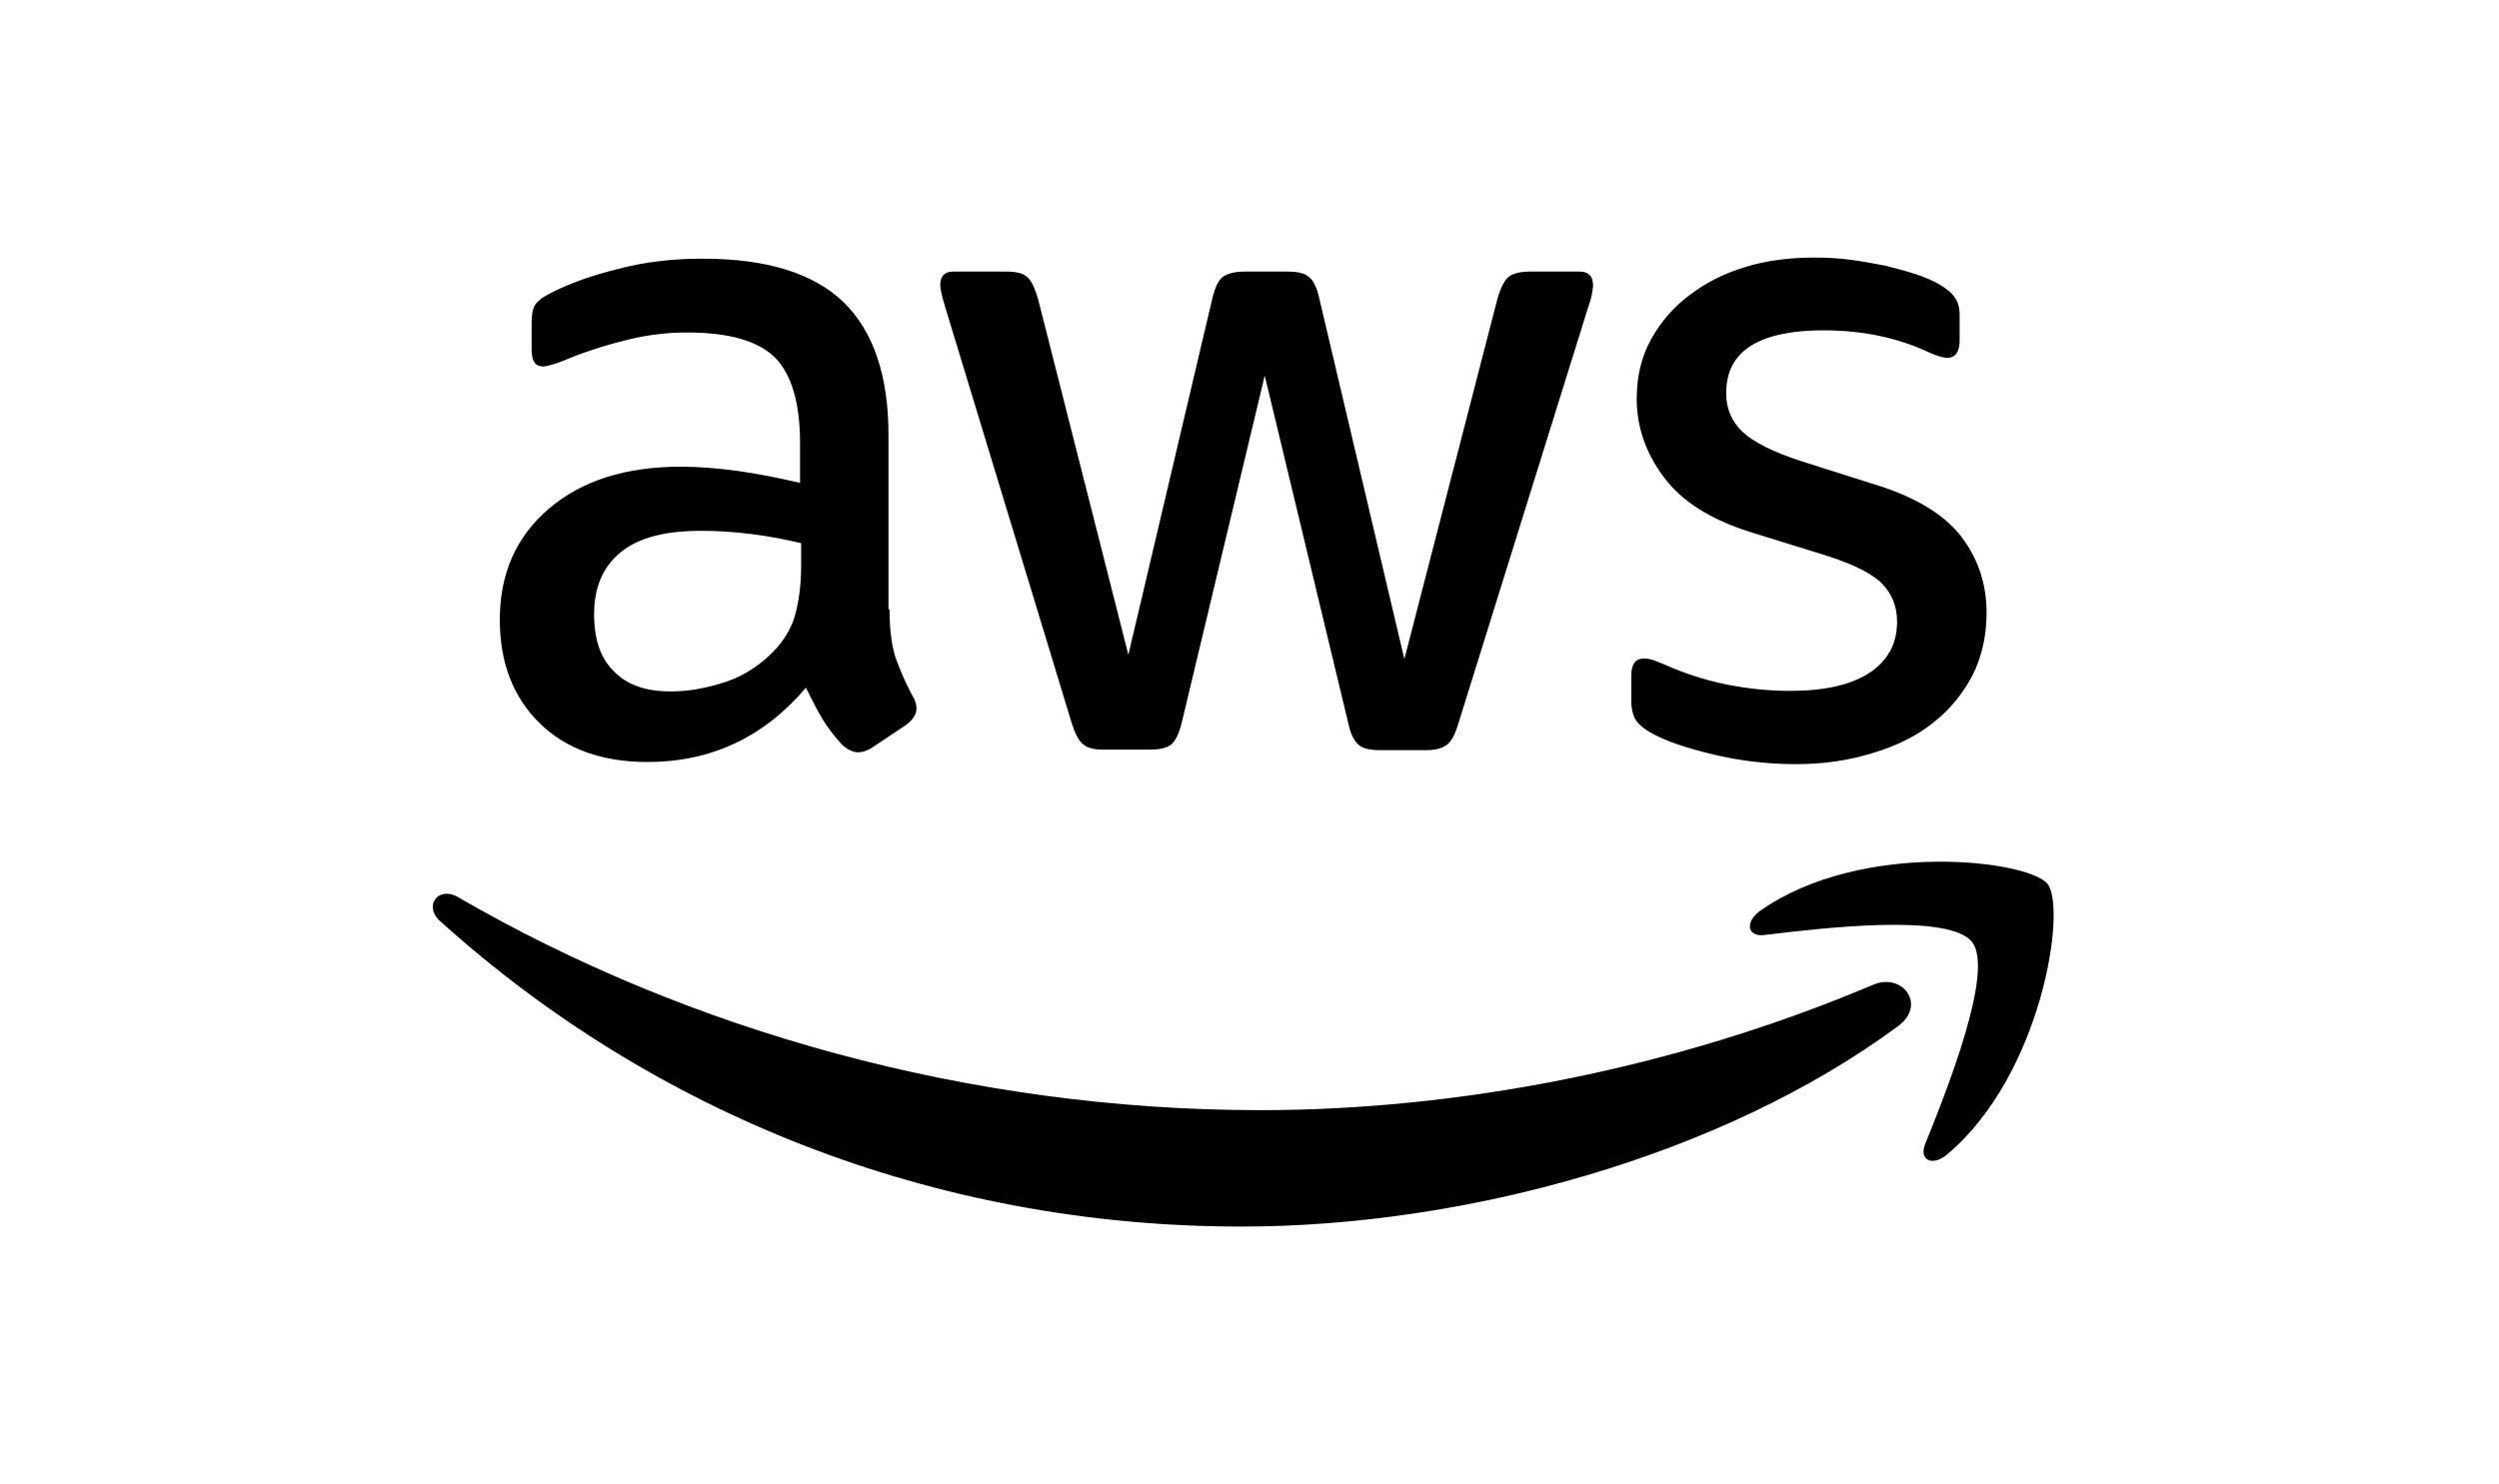
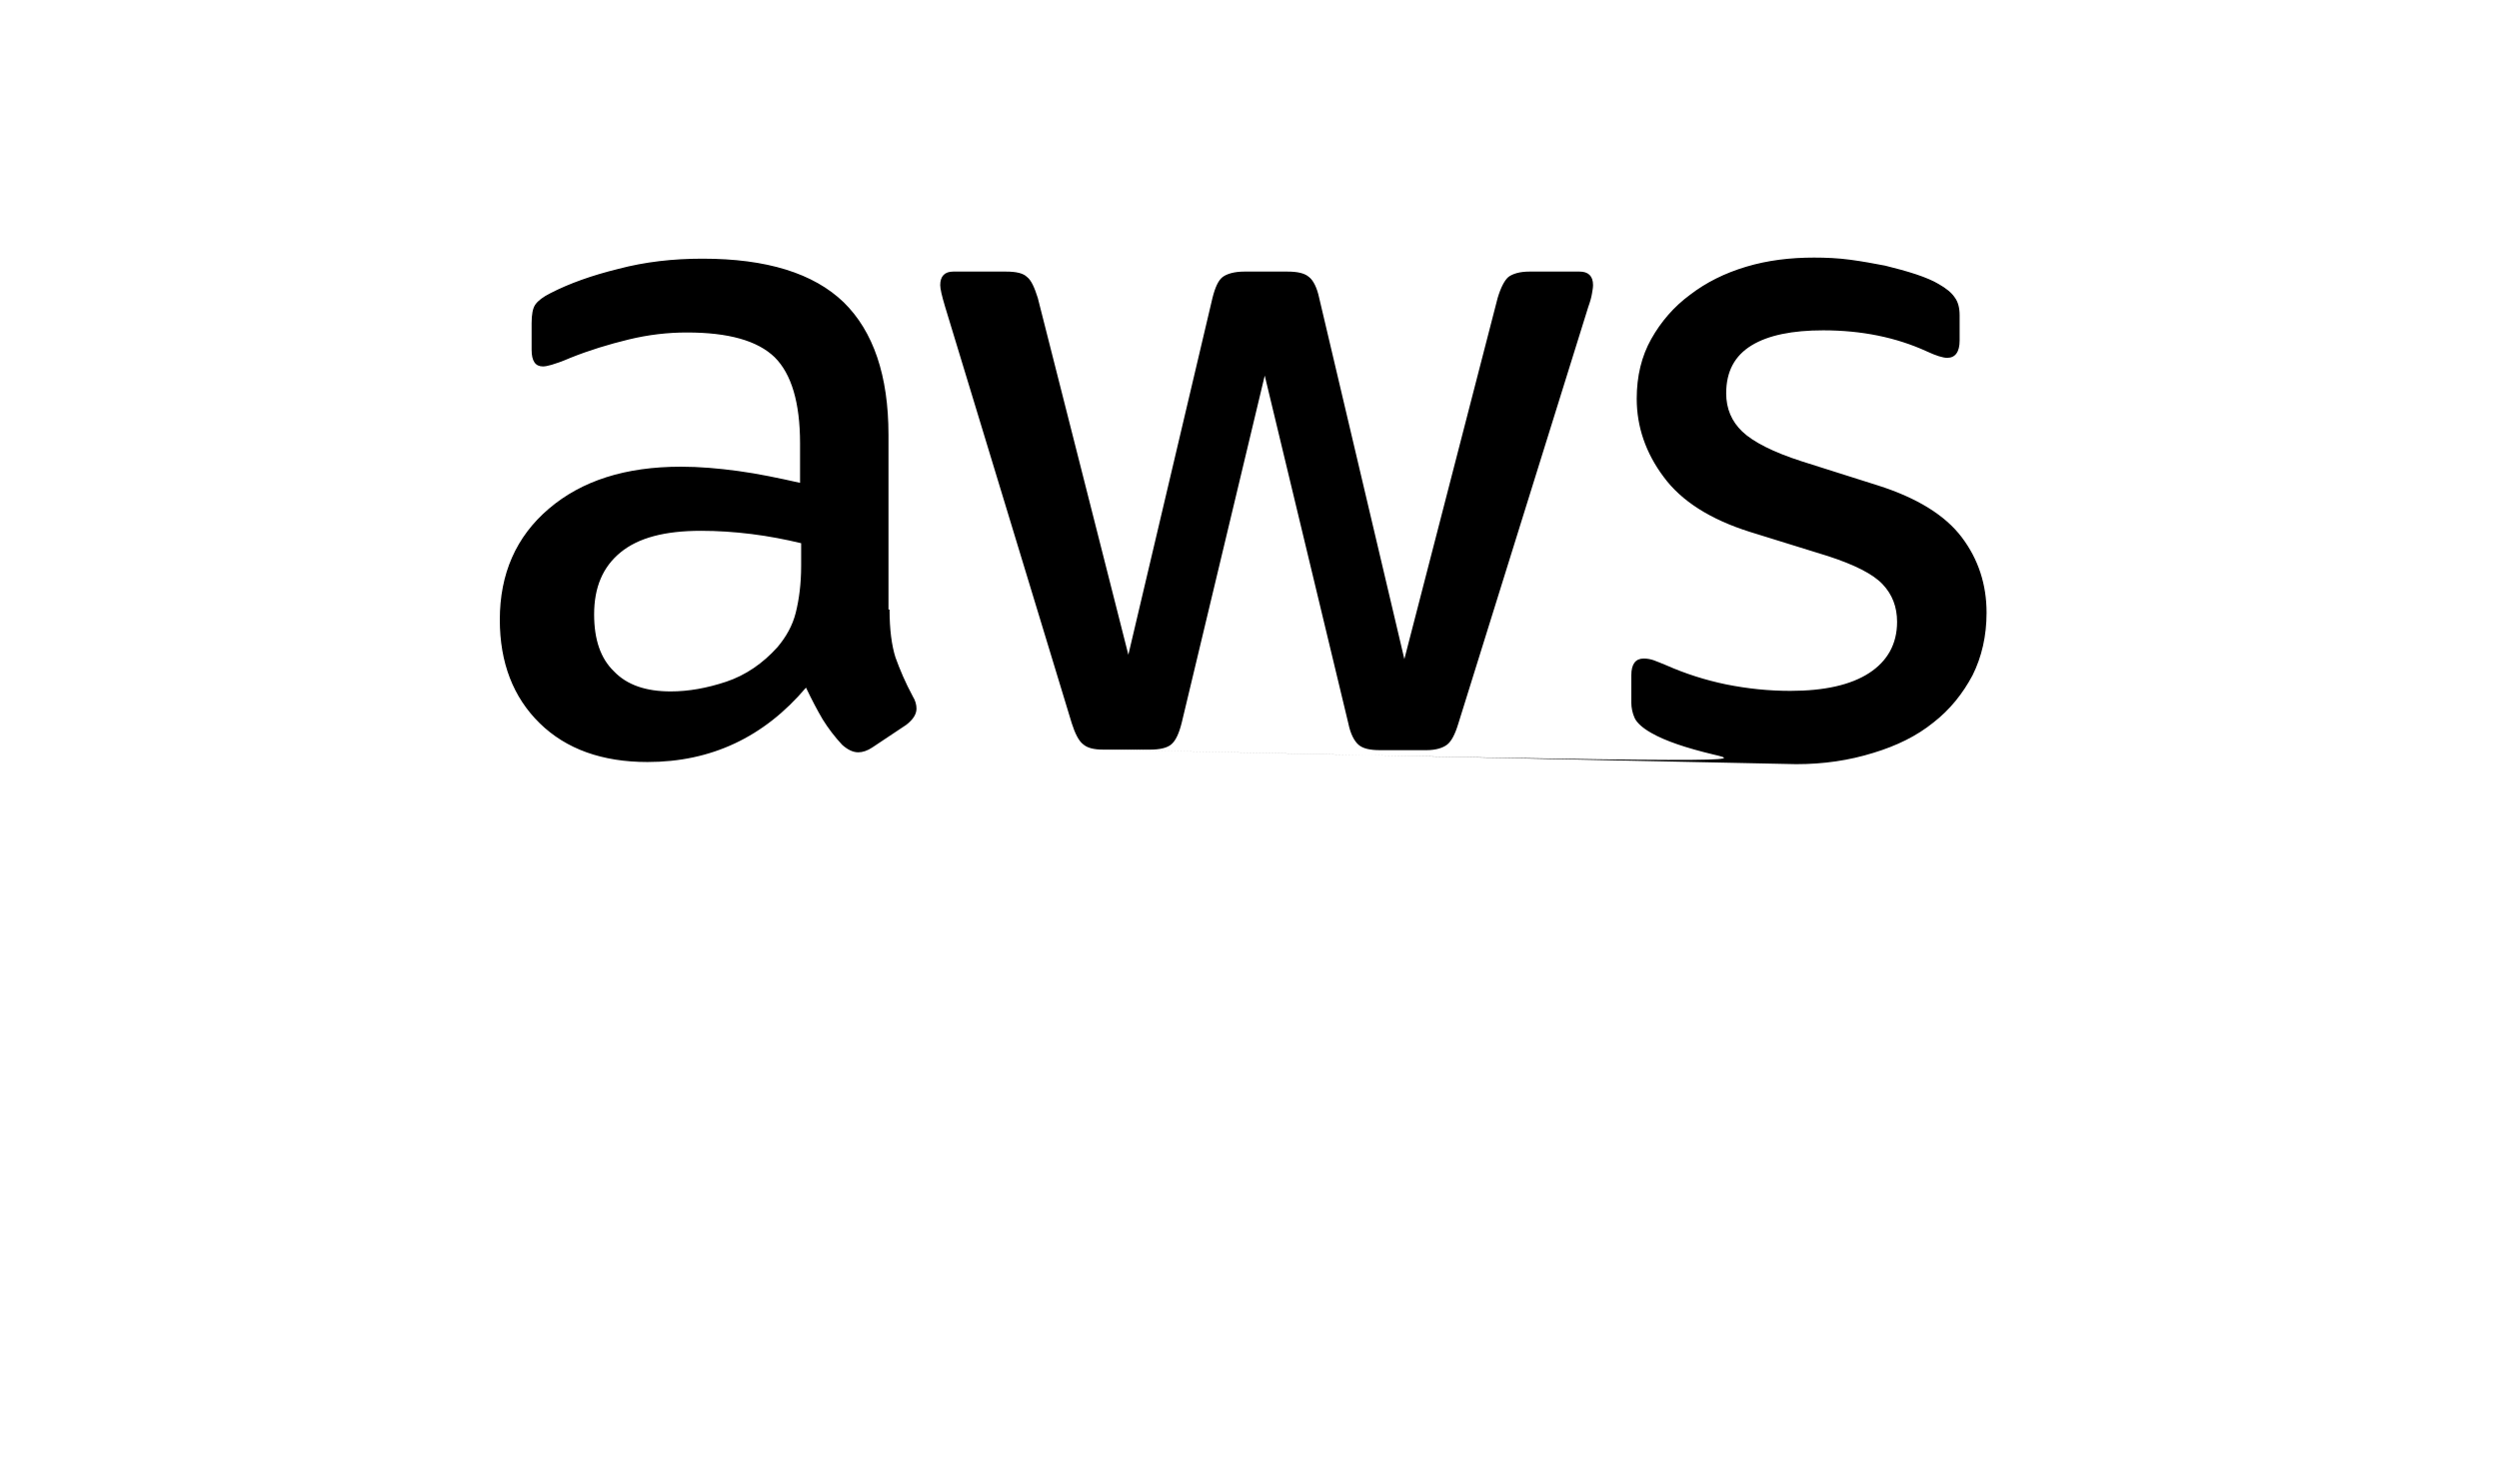
<svg xmlns="http://www.w3.org/2000/svg" width="101" height="60" viewBox="0 0 101 60" fill="none">
-   <path d="M35.952 24.64C35.952 25.446 36.039 26.1 36.192 26.579C36.366 27.059 36.584 27.582 36.889 28.148C36.998 28.322 37.041 28.497 37.041 28.649C37.041 28.867 36.911 29.085 36.628 29.303L35.255 30.218C35.059 30.349 34.863 30.414 34.688 30.414C34.471 30.414 34.253 30.305 34.035 30.109C33.73 29.782 33.468 29.434 33.251 29.085C33.033 28.715 32.815 28.301 32.575 27.799C30.876 29.804 28.741 30.806 26.169 30.806C24.339 30.806 22.88 30.283 21.812 29.238C20.744 28.192 20.2 26.797 20.2 25.054C20.2 23.202 20.853 21.699 22.182 20.566C23.511 19.433 25.276 18.867 27.52 18.867C28.261 18.867 29.024 18.932 29.83 19.041C30.636 19.15 31.464 19.324 32.335 19.52V17.93C32.335 16.274 31.987 15.119 31.311 14.444C30.614 13.768 29.438 13.441 27.76 13.441C26.997 13.441 26.213 13.529 25.407 13.725C24.601 13.921 23.817 14.16 23.054 14.466C22.705 14.618 22.444 14.705 22.291 14.749C22.139 14.792 22.03 14.814 21.943 14.814C21.638 14.814 21.485 14.596 21.485 14.139V13.071C21.485 12.723 21.529 12.461 21.638 12.309C21.747 12.156 21.943 12.004 22.248 11.851C23.01 11.459 23.925 11.132 24.993 10.87C26.061 10.587 27.194 10.457 28.392 10.457C30.985 10.457 32.88 11.045 34.1 12.221C35.298 13.398 35.909 15.184 35.909 17.581V24.64H35.952ZM27.106 27.952C27.825 27.952 28.566 27.821 29.351 27.56C30.135 27.298 30.832 26.819 31.42 26.165C31.769 25.751 32.03 25.294 32.161 24.771C32.292 24.248 32.379 23.616 32.379 22.875V21.96C31.747 21.808 31.072 21.677 30.375 21.59C29.677 21.503 29.002 21.459 28.326 21.459C26.867 21.459 25.799 21.742 25.08 22.331C24.361 22.919 24.012 23.747 24.012 24.836C24.012 25.86 24.274 26.623 24.819 27.146C25.342 27.691 26.104 27.952 27.106 27.952ZM44.602 30.305C44.21 30.305 43.948 30.24 43.774 30.087C43.6 29.956 43.447 29.651 43.316 29.238L38.196 12.396C38.066 11.96 38 11.677 38 11.524C38 11.175 38.175 10.979 38.523 10.979H40.658C41.072 10.979 41.355 11.045 41.508 11.197C41.682 11.328 41.813 11.633 41.944 12.047L45.604 26.47L49.003 12.047C49.112 11.611 49.243 11.328 49.417 11.197C49.591 11.067 49.896 10.979 50.288 10.979H52.031C52.445 10.979 52.729 11.045 52.903 11.197C53.077 11.328 53.23 11.633 53.317 12.047L56.759 26.645L60.529 12.047C60.659 11.611 60.812 11.328 60.964 11.197C61.139 11.067 61.422 10.979 61.814 10.979H63.84C64.189 10.979 64.385 11.154 64.385 11.524C64.385 11.633 64.363 11.742 64.341 11.873C64.32 12.004 64.276 12.178 64.189 12.417L58.938 29.259C58.807 29.695 58.655 29.978 58.48 30.109C58.306 30.24 58.023 30.327 57.653 30.327H55.779C55.365 30.327 55.082 30.262 54.907 30.109C54.733 29.956 54.581 29.673 54.493 29.238L51.116 15.184L47.761 29.216C47.652 29.651 47.521 29.935 47.347 30.087C47.173 30.24 46.868 30.305 46.476 30.305H44.602ZM72.599 30.893C71.466 30.893 70.333 30.763 69.244 30.501C68.154 30.24 67.305 29.956 66.738 29.63C66.389 29.434 66.15 29.216 66.063 29.02C65.975 28.823 65.932 28.606 65.932 28.41V27.298C65.932 26.841 66.106 26.623 66.433 26.623C66.564 26.623 66.695 26.645 66.825 26.688C66.956 26.732 67.152 26.819 67.37 26.906C68.111 27.233 68.917 27.494 69.766 27.669C70.638 27.843 71.488 27.93 72.359 27.93C73.732 27.93 74.799 27.691 75.54 27.211C76.281 26.732 76.673 26.035 76.673 25.141C76.673 24.531 76.477 24.03 76.085 23.616C75.693 23.202 74.952 22.832 73.884 22.483L70.725 21.503C69.135 21.002 67.958 20.261 67.239 19.28C66.52 18.322 66.15 17.254 66.15 16.121C66.15 15.206 66.346 14.4 66.738 13.703C67.13 13.006 67.653 12.396 68.307 11.916C68.96 11.415 69.701 11.045 70.573 10.783C71.444 10.522 72.359 10.413 73.318 10.413C73.797 10.413 74.298 10.435 74.778 10.5C75.279 10.566 75.736 10.653 76.194 10.74C76.63 10.849 77.044 10.958 77.436 11.088C77.828 11.219 78.133 11.35 78.351 11.481C78.656 11.655 78.874 11.829 79.004 12.025C79.135 12.2 79.201 12.439 79.201 12.744V13.768C79.201 14.226 79.026 14.466 78.7 14.466C78.525 14.466 78.242 14.378 77.871 14.204C76.63 13.637 75.235 13.354 73.688 13.354C72.446 13.354 71.466 13.55 70.791 13.964C70.115 14.378 69.766 15.01 69.766 15.903C69.766 16.514 69.984 17.036 70.42 17.45C70.856 17.864 71.662 18.278 72.817 18.649L75.911 19.629C77.479 20.13 78.612 20.827 79.288 21.721C79.963 22.614 80.29 23.638 80.29 24.771C80.29 25.708 80.094 26.558 79.724 27.298C79.331 28.039 78.808 28.693 78.133 29.216C77.458 29.76 76.651 30.152 75.715 30.436C74.734 30.741 73.71 30.893 72.599 30.893Z" fill="black" />
-   <path fill-rule="evenodd" clip-rule="evenodd" d="M76.717 41.482C69.549 46.776 59.134 49.587 50.18 49.587C37.63 49.587 26.322 44.946 17.781 37.233C17.106 36.623 17.716 35.795 18.522 36.275C27.76 41.635 39.155 44.881 50.942 44.881C58.895 44.881 67.632 43.225 75.671 39.826C76.869 39.282 77.894 40.611 76.717 41.482Z" fill="black" />
-   <path fill-rule="evenodd" clip-rule="evenodd" d="M79.702 38.083C78.787 36.907 73.645 37.517 71.314 37.8C70.617 37.887 70.508 37.277 71.139 36.82C75.236 33.944 81.968 34.772 82.752 35.73C83.537 36.711 82.534 43.443 78.7 46.668C78.112 47.169 77.545 46.907 77.806 46.254C78.678 44.097 80.617 39.238 79.702 38.083Z" fill="black" />
+   <path d="M35.952 24.64C35.952 25.446 36.039 26.1 36.192 26.579C36.366 27.059 36.584 27.582 36.889 28.148C36.998 28.322 37.041 28.497 37.041 28.649C37.041 28.867 36.911 29.085 36.628 29.303L35.255 30.218C35.059 30.349 34.863 30.414 34.688 30.414C34.471 30.414 34.253 30.305 34.035 30.109C33.73 29.782 33.468 29.434 33.251 29.085C33.033 28.715 32.815 28.301 32.575 27.799C30.876 29.804 28.741 30.806 26.169 30.806C24.339 30.806 22.88 30.283 21.812 29.238C20.744 28.192 20.2 26.797 20.2 25.054C20.2 23.202 20.853 21.699 22.182 20.566C23.511 19.433 25.276 18.867 27.52 18.867C28.261 18.867 29.024 18.932 29.83 19.041C30.636 19.15 31.464 19.324 32.335 19.52V17.93C32.335 16.274 31.987 15.119 31.311 14.444C30.614 13.768 29.438 13.441 27.76 13.441C26.997 13.441 26.213 13.529 25.407 13.725C24.601 13.921 23.817 14.16 23.054 14.466C22.705 14.618 22.444 14.705 22.291 14.749C22.139 14.792 22.03 14.814 21.943 14.814C21.638 14.814 21.485 14.596 21.485 14.139V13.071C21.485 12.723 21.529 12.461 21.638 12.309C21.747 12.156 21.943 12.004 22.248 11.851C23.01 11.459 23.925 11.132 24.993 10.87C26.061 10.587 27.194 10.457 28.392 10.457C30.985 10.457 32.88 11.045 34.1 12.221C35.298 13.398 35.909 15.184 35.909 17.581V24.64H35.952ZM27.106 27.952C27.825 27.952 28.566 27.821 29.351 27.56C30.135 27.298 30.832 26.819 31.42 26.165C31.769 25.751 32.03 25.294 32.161 24.771C32.292 24.248 32.379 23.616 32.379 22.875V21.96C31.747 21.808 31.072 21.677 30.375 21.59C29.677 21.503 29.002 21.459 28.326 21.459C26.867 21.459 25.799 21.742 25.08 22.331C24.361 22.919 24.012 23.747 24.012 24.836C24.012 25.86 24.274 26.623 24.819 27.146C25.342 27.691 26.104 27.952 27.106 27.952ZM44.602 30.305C44.21 30.305 43.948 30.24 43.774 30.087C43.6 29.956 43.447 29.651 43.316 29.238L38.196 12.396C38.066 11.96 38 11.677 38 11.524C38 11.175 38.175 10.979 38.523 10.979H40.658C41.072 10.979 41.355 11.045 41.508 11.197C41.682 11.328 41.813 11.633 41.944 12.047L45.604 26.47L49.003 12.047C49.112 11.611 49.243 11.328 49.417 11.197C49.591 11.067 49.896 10.979 50.288 10.979H52.031C52.445 10.979 52.729 11.045 52.903 11.197C53.077 11.328 53.23 11.633 53.317 12.047L56.759 26.645L60.529 12.047C60.659 11.611 60.812 11.328 60.964 11.197C61.139 11.067 61.422 10.979 61.814 10.979H63.84C64.189 10.979 64.385 11.154 64.385 11.524C64.385 11.633 64.363 11.742 64.341 11.873C64.32 12.004 64.276 12.178 64.189 12.417L58.938 29.259C58.807 29.695 58.655 29.978 58.48 30.109C58.306 30.24 58.023 30.327 57.653 30.327H55.779C55.365 30.327 55.082 30.262 54.907 30.109C54.733 29.956 54.581 29.673 54.493 29.238L51.116 15.184L47.761 29.216C47.652 29.651 47.521 29.935 47.347 30.087C47.173 30.24 46.868 30.305 46.476 30.305H44.602ZC71.466 30.893 70.333 30.763 69.244 30.501C68.154 30.24 67.305 29.956 66.738 29.63C66.389 29.434 66.15 29.216 66.063 29.02C65.975 28.823 65.932 28.606 65.932 28.41V27.298C65.932 26.841 66.106 26.623 66.433 26.623C66.564 26.623 66.695 26.645 66.825 26.688C66.956 26.732 67.152 26.819 67.37 26.906C68.111 27.233 68.917 27.494 69.766 27.669C70.638 27.843 71.488 27.93 72.359 27.93C73.732 27.93 74.799 27.691 75.54 27.211C76.281 26.732 76.673 26.035 76.673 25.141C76.673 24.531 76.477 24.03 76.085 23.616C75.693 23.202 74.952 22.832 73.884 22.483L70.725 21.503C69.135 21.002 67.958 20.261 67.239 19.28C66.52 18.322 66.15 17.254 66.15 16.121C66.15 15.206 66.346 14.4 66.738 13.703C67.13 13.006 67.653 12.396 68.307 11.916C68.96 11.415 69.701 11.045 70.573 10.783C71.444 10.522 72.359 10.413 73.318 10.413C73.797 10.413 74.298 10.435 74.778 10.5C75.279 10.566 75.736 10.653 76.194 10.74C76.63 10.849 77.044 10.958 77.436 11.088C77.828 11.219 78.133 11.35 78.351 11.481C78.656 11.655 78.874 11.829 79.004 12.025C79.135 12.2 79.201 12.439 79.201 12.744V13.768C79.201 14.226 79.026 14.466 78.7 14.466C78.525 14.466 78.242 14.378 77.871 14.204C76.63 13.637 75.235 13.354 73.688 13.354C72.446 13.354 71.466 13.55 70.791 13.964C70.115 14.378 69.766 15.01 69.766 15.903C69.766 16.514 69.984 17.036 70.42 17.45C70.856 17.864 71.662 18.278 72.817 18.649L75.911 19.629C77.479 20.13 78.612 20.827 79.288 21.721C79.963 22.614 80.29 23.638 80.29 24.771C80.29 25.708 80.094 26.558 79.724 27.298C79.331 28.039 78.808 28.693 78.133 29.216C77.458 29.76 76.651 30.152 75.715 30.436C74.734 30.741 73.71 30.893 72.599 30.893Z" fill="black" />
</svg>